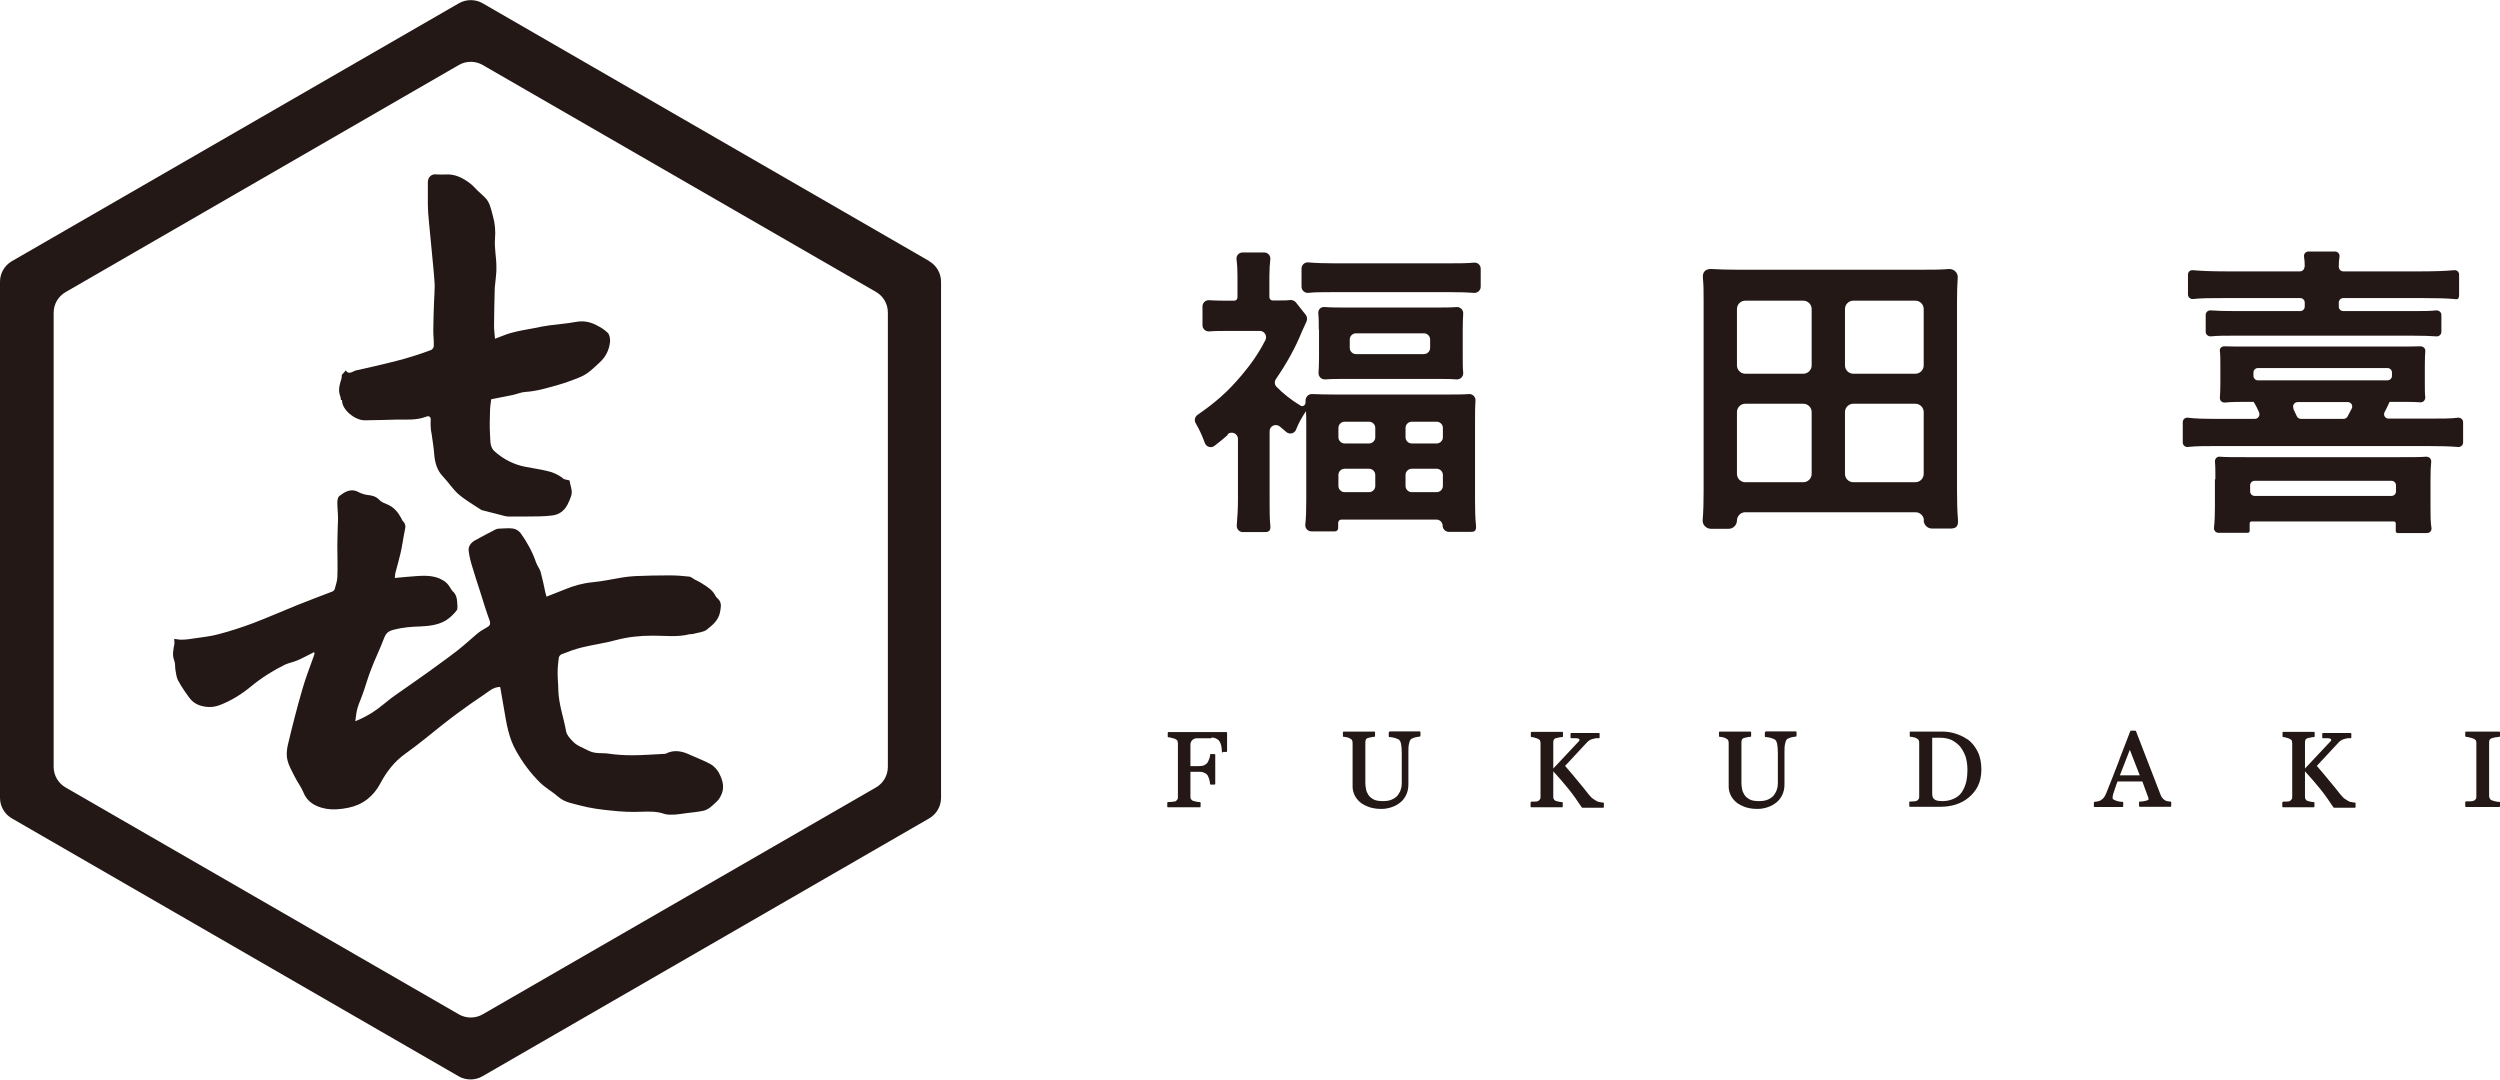
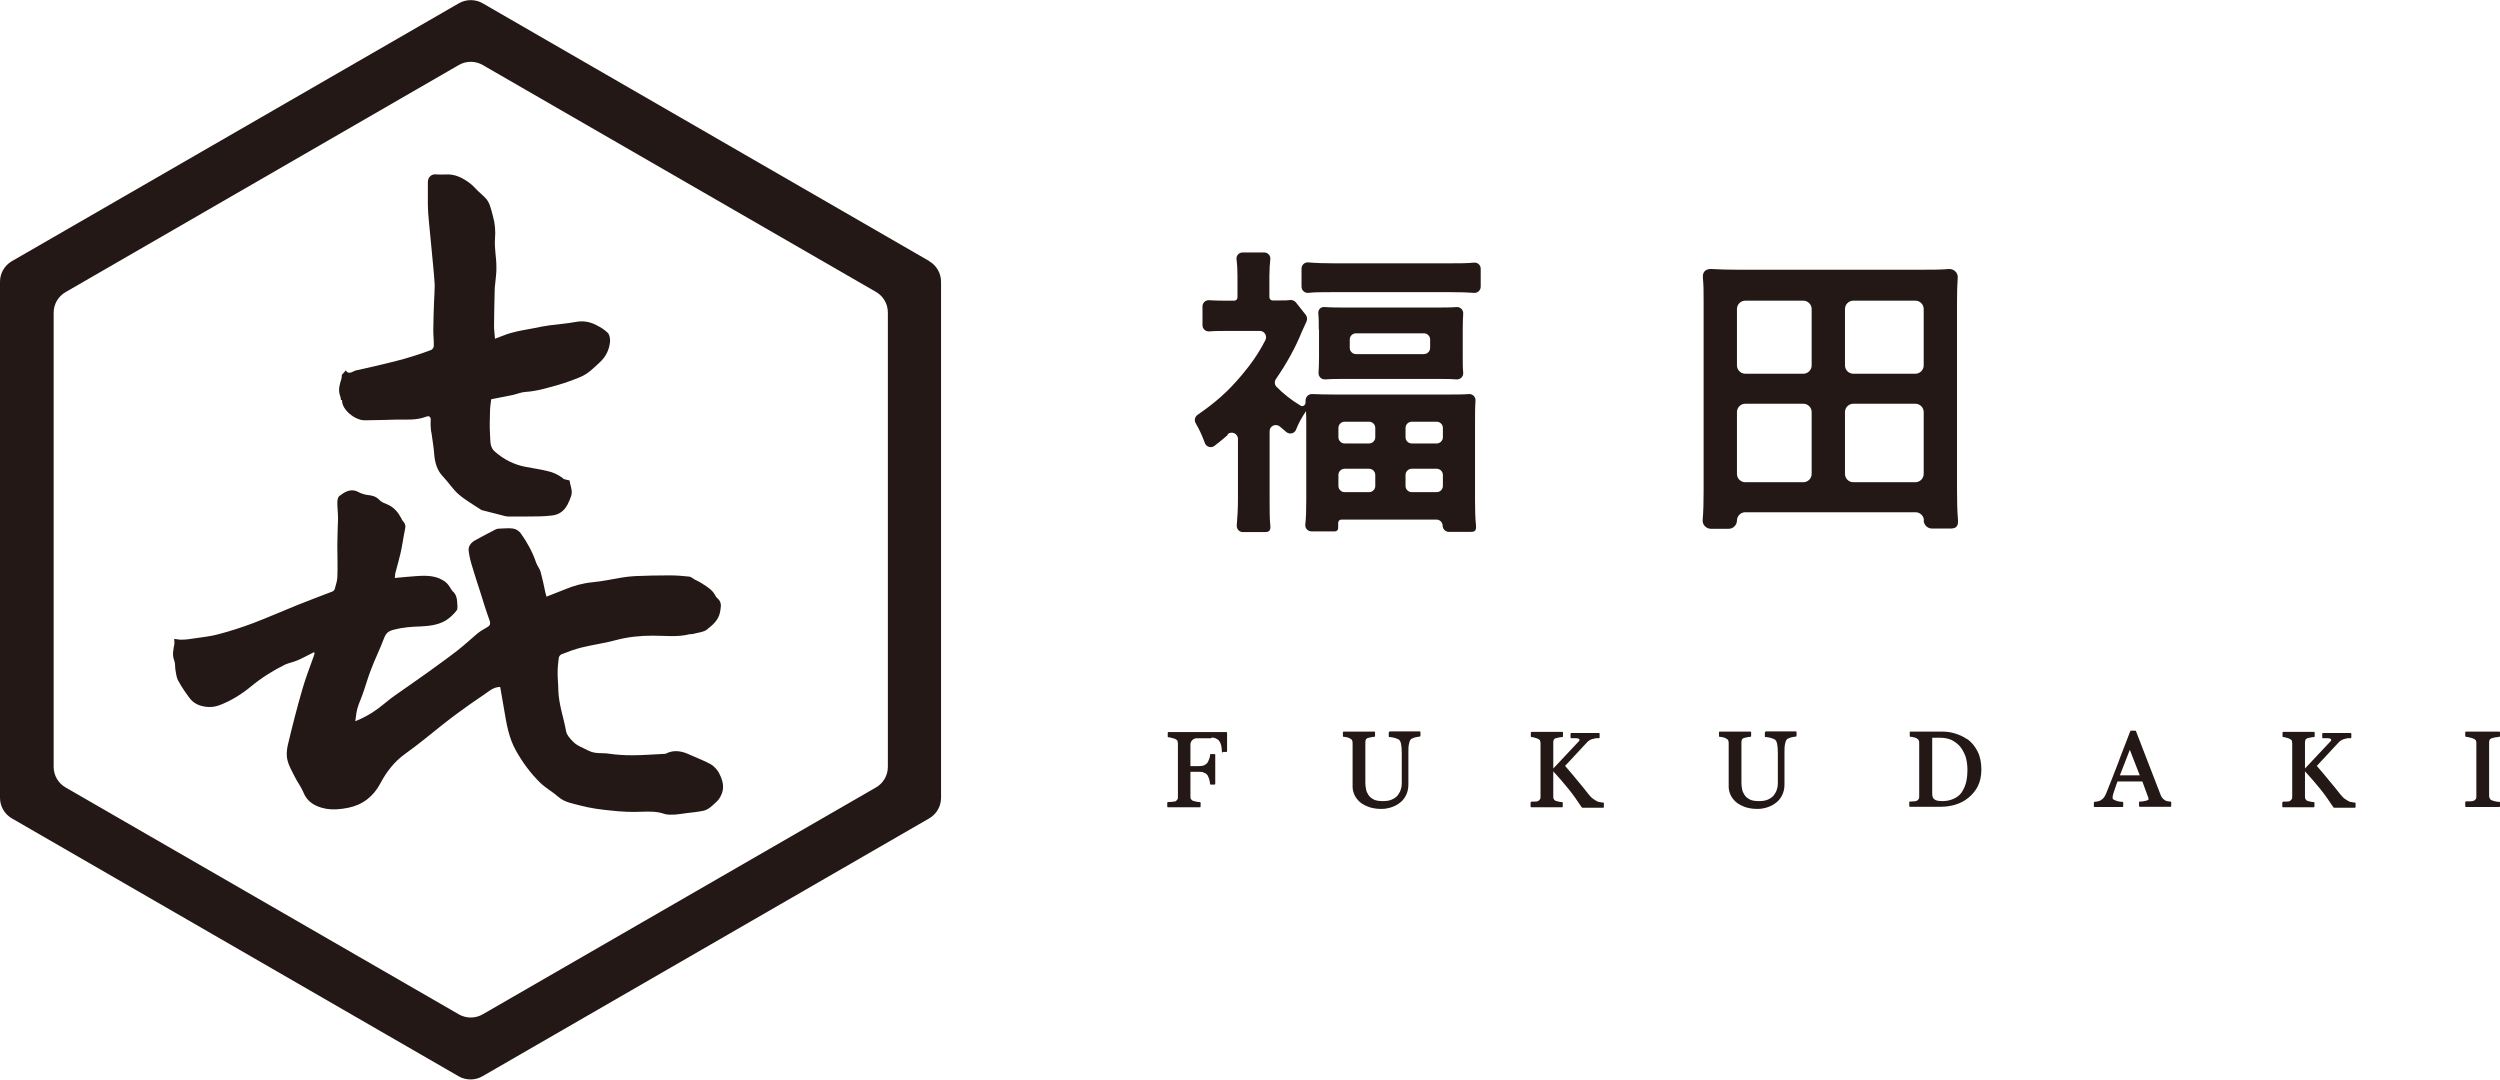
<svg xmlns="http://www.w3.org/2000/svg" id="_レイヤー_1" data-name=" レイヤー 1" version="1.1" viewBox="0 0 1057.6 456.7">
  <defs>
    <style>
      .cls-1 {
        fill: #231815;
        stroke-width: 0px;
      }
    </style>
  </defs>
  <g>
    <g>
      <path class="cls-1" d="M519.4,184c-1.7,1.5-3.3,2.8-5.6,4.6-1.4,1.1-3.5.5-4.1-1.2-1.1-3-2.3-5.7-3.9-8.4-.7-1.2-.3-2.7.8-3.5,7.7-5.3,12.9-9.9,18.7-16.8,4.1-4.9,7-9,10-14.8.9-1.7-.3-3.9-2.3-3.9h-13.9c-2.8,0-5.2,0-7.6.2-1.5.1-2.8-1.1-2.8-2.6v-8c0-1.5,1.3-2.7,2.8-2.6s4.2.2,6.9.2h3.7c.8,0,1.4-.6,1.4-1.4v-9.1c0-2.3-.1-4.7-.4-7-.2-1.6,1-2.9,2.6-2.9h9.1c1.6,0,2.8,1.4,2.6,2.9s-.4,4.6-.4,7v9c0,.8.6,1.4,1.4,1.4h2.5c2.3,0,3.9,0,5-.2.9,0,1.7.3,2.3,1l4.2,5.3c.6.8.7,1.9.3,2.8-.7,1.5-1.4,3-2,4.4-2.6,6.5-6.3,13.2-10.9,19.9-.7,1-.7,2.4.2,3.3,2.8,2.9,6.2,5.6,10.2,8,.9.6,2.1-.2,2.1-1.3s0-.5,0-.8c0-1.6,1.2-2.8,2.7-2.8,2.7.1,5.9.2,10.2.2h46c4.5,0,7.6,0,10.2-.2,1.6-.1,2.9,1.2,2.8,2.8-.2,2.7-.2,5.8-.2,10.1v32.2c0,4.3.1,7.5.4,10.4s-1.1,2.8-2.6,2.8h-8.9c-1.4,0-2.6-1.2-2.6-2.6h0c0-1.4-1.2-2.6-2.6-2.6h-40.2c-.8,0-1.4.6-1.4,1.4v2.2c0,.8-.6,1.4-1.4,1.4h-9.9c-1.5,0-2.8-1.3-2.6-2.9.3-2.9.4-6.1.4-10.3v-31.9c0-2,0-3.2-.1-5.8-1.9,2.9-3.1,5-4.2,7.8-.6,1.7-2.7,2.2-4.1,1.1-1-.8-1.9-1.6-2.7-2.3-1.7-1.5-4.4-.4-4.4,1.9v29.2c0,4.6,0,8,.3,10.7s-1.1,2.8-2.6,2.8h-9c-1.6,0-2.7-1.3-2.6-2.9.3-3.4.5-7.1.5-10.9v-25.6c0-2.3-2.7-3.5-4.4-2ZM550.6,113.6c0-1.5,1.3-2.7,2.8-2.6,3.4.3,7.1.4,11.4.4h47.7c4.7,0,8.1,0,11.1-.3,1.6-.1,2.8,1.1,2.8,2.6v7.6c0,1.5-1.3,2.7-2.8,2.6-2.7-.2-5.6-.3-9.7-.3h-50.8c-4,0-6.9,0-9.7.3-1.5.1-2.8-1.1-2.8-2.6v-7.7ZM557.9,139.4c0-2.8,0-4.8-.2-6.7s1.2-3,2.8-2.8c2.8.2,5.7.2,9.6.2h36.8c3.7,0,6.5,0,9.3-.2,1.6-.1,2.9,1.2,2.8,2.8-.1,1.9-.2,3.8-.2,6.6v11.5c0,3,0,5,.2,6.9.1,1.6-1.2,2.9-2.8,2.8-2.5-.2-5.3-.2-9.5-.2h-36.6c-3.7,0-6.8,0-9.5.2-1.6.1-2.9-1.2-2.8-2.8.1-1.9.2-3.9.2-6.6v-11.6ZM568.8,187.6h10.4c1.4,0,2.6-1.2,2.6-2.6v-4c0-1.4-1.2-2.6-2.6-2.6h-10.4c-1.4,0-2.6,1.2-2.6,2.6v4c0,1.4,1.2,2.6,2.6,2.6ZM568.8,208.2h10.4c1.4,0,2.6-1.2,2.6-2.6v-4.7c0-1.4-1.2-2.6-2.6-2.6h-10.4c-1.4,0-2.6,1.2-2.6,2.6v4.7c0,1.4,1.2,2.6,2.6,2.6ZM573.6,149.8h28.8c1.4,0,2.6-1.2,2.6-2.6v-3.6c0-1.4-1.2-2.6-2.6-2.6h-28.8c-1.4,0-2.6,1.2-2.6,2.6v3.6c0,1.4,1.2,2.6,2.6,2.6ZM597.2,187.6h10.6c1.4,0,2.6-1.2,2.6-2.6v-4c0-1.4-1.2-2.6-2.6-2.6h-10.6c-1.4,0-2.6,1.2-2.6,2.6v4c0,1.4,1.2,2.6,2.6,2.6ZM597.2,208.2h10.6c1.4,0,2.6-1.2,2.6-2.6v-4.7c0-1.4-1.2-2.6-2.6-2.6h-10.6c-1.4,0-2.6,1.2-2.6,2.6v4.7c0,1.4,1.2,2.6,2.6,2.6Z" />
      <path class="cls-1" d="M813.9,220.2h0c0-1.9-1.6-3.5-3.5-3.5h-72.1c-1.9,0-3.5,1.6-3.5,3.5h0c0,1.9-1.6,3.5-3.5,3.5h-7.5c-2,0-3.7-1.7-3.5-3.8.3-3.5.4-7.3.4-12.3v-80.4c0-3.5,0-6.6-.3-9.6s1.6-3.9,3.7-3.8c3.4.2,6.7.3,11,.3h78.5c4.2,0,7.5,0,10.9-.3,2.1-.1,3.9,1.6,3.7,3.8-.2,2.9-.3,5.8-.3,9.4v80.5c0,4.7.1,8.8.4,12.3s-1.4,3.8-3.5,3.8h-7.5c-1.9,0-3.5-1.6-3.5-3.5ZM738.3,158.1h24.6c1.9,0,3.5-1.6,3.5-3.5v-23.9c0-1.9-1.6-3.5-3.5-3.5h-24.6c-1.9,0-3.5,1.6-3.5,3.5v23.9c0,1.9,1.6,3.5,3.5,3.5ZM738.3,204h24.6c1.9,0,3.5-1.6,3.5-3.5v-26.2c0-1.9-1.6-3.5-3.5-3.5h-24.6c-1.9,0-3.5,1.6-3.5,3.5v26.2c0,1.9,1.6,3.5,3.5,3.5ZM784,158.1h26.3c1.9,0,3.5-1.6,3.5-3.5v-23.9c0-1.9-1.6-3.5-3.5-3.5h-26.3c-1.9,0-3.5,1.6-3.5,3.5v23.9c0,1.9,1.6,3.5,3.5,3.5ZM784,204h26.3c1.9,0,3.5-1.6,3.5-3.5v-26.2c0-1.9-1.6-3.5-3.5-3.5h-26.3c-1.9,0-3.5,1.6-3.5,3.5v26.2c0,1.9,1.6,3.5,3.5,3.5Z" />
-       <path class="cls-1" d="M950.9,170c-4.2,0-6.7,0-9.8.3-1.2,0-2.1-.9-2-2.1.1-1.5.2-3.2.2-6v-7.8c0-2.7,0-4.3-.2-5.8s.9-2.1,2-2.1c2.4.1,5,.1,10.2.1h62.4c5.1,0,7.4,0,10.3-.1,1.1,0,2.1.9,2,2-.1,1.4-.2,3.1-.2,5.9v7.8c0,2.8,0,4.4.2,5.9,0,1.2-.9,2.2-2.1,2.1-2.7-.2-5.2-.2-10.1-.2h-2.9c-.9,2-1.5,3.2-2.1,4.3-.7,1.3.2,2.8,1.7,2.8h16.2c6.6,0,10.2,0,13.1-.4,1.1-.1,2.2.7,2.2,1.9v8.6c0,1.1-1,2-2.1,1.9-3.7-.3-7.4-.4-13.2-.4h-88.3c-5.9,0-9.3,0-12.9.4-1.1.1-2.1-.8-2.1-1.9v-8.6c0-1.2,1-2,2.1-1.9,3,.4,6.6.5,13.1.5h15.3c1.4,0,2.3-1.4,1.8-2.7-.6-1.5-1.3-2.8-2.3-4.5h-2.6ZM975,112.9c0-1.8-.1-3-.3-4.3-.2-1.2.7-2.2,1.9-2.2h11.2c1.2,0,2.1,1.1,1.9,2.2-.2,1.2-.3,2.5-.3,4.2,0,1.1.8,2,1.9,2h33.1c6.2,0,10.5-.2,13.8-.5,1.2-.1,2.1.7,2.1,1.9,0,2.3,0,6,0,8.4s-1,2-2.1,1.9c-3.3-.3-7.3-.4-13.4-.4h-33.5c-1.1,0-1.9.9-1.9,1.9v1.7c0,1.1.9,1.9,1.9,1.9h28.8c5.2,0,7.9,0,10.6-.3,1.1,0,2.1.8,2.1,1.9v7.2c0,1.1-1,2-2.1,1.9-2.8-.2-5.7-.3-10.6-.3h-74.2c-4.9,0-7.9,0-10.7.3-1.1,0-2.1-.8-2.1-1.9v-7.2c0-1.1,1-2,2.1-1.9,2.8.2,5.7.3,10.7.3h27.2c1.1,0,1.9-.9,1.9-1.9v-1.7c0-1.1-.9-1.9-1.9-1.9h-31.8c-6.2,0-10.2,0-13.6.4-1.1.1-2.1-.8-2.1-1.9v-8.4c0-1.2.9-2,2.1-1.9,3.3.3,7.7.5,13.8.5h31.5c1.1,0,1.9-.9,1.9-2ZM937.2,202.7c0-3.4,0-5.4-.2-7.5,0-1.2.9-2.1,2-2,2.7.2,5.4.2,11,.2h65.4c5.8,0,8.3,0,11-.2,1.2,0,2.2.9,2.1,2.1-.2,2-.3,4-.3,7.9v11.3c0,3.7,0,6.3.4,8.8.2,1.2-.7,2.2-1.9,2.2h-12.4c-.4,0-.8-.3-.8-.8v-3.3c0-.4-.3-.8-.8-.8h-60.2c-.4,0-.8.3-.8.8v3.2c0,.4-.3.8-.8.8h-12.4c-1.1,0-2-1-1.9-2.1.3-2.7.4-5.4.4-8.9v-11.6ZM953.8,209.8h57.9c1.1,0,1.9-.9,1.9-1.9v-2.6c0-1.1-.9-1.9-1.9-1.9h-57.9c-1.1,0-1.9.9-1.9,1.9v2.6c0,1.1.9,1.9,1.9,1.9ZM955.2,160.9h54.8c1.1,0,1.9-.9,1.9-1.9v-1.4c0-1.1-.9-1.9-1.9-1.9h-54.8c-1.1,0-1.9.9-1.9,1.9v1.4c0,1.1.9,1.9,1.9,1.9ZM970.1,172.8c.5,1,.9,1.9,1.5,3.2.3.7,1,1.2,1.8,1.2h18c.7,0,1.4-.4,1.7-1,.7-1.3,1.2-2.3,1.8-3.4.6-1.3-.3-2.7-1.7-2.7h-21.2c-1.4,0-2.4,1.5-1.7,2.8Z" />
    </g>
    <g>
      <path class="cls-1" d="M512.6,312c1,0,2.4.4,3.2,1.5.9,1.3,1,2.6,1.1,4.3s.2.3.3.3h1.6c.2,0,.3-.2.3-.3v-7.8c0-.2-.2-.3-.3-.3h-24.5c-.2,0-.3.2-.3.3v1.6c0,.2.1.3.3.3.4,0,.9.1,1.5.3.6.1,1.2.3,1.5.5.4.2.7.4.8.7.1.3.2.7.2,1.2v22.5c0,.5,0,.9-.3,1.2-.2.3-.4.5-.8.7-.1,0-.4.1-1.3.2-.7,0-1.3.1-1.8.1-.2,0-.3.2-.3.3v1.6c0,.2.2.3.3.3h13.5c.2,0,.3-.2.3-.3v-1.6c0-.2-.1-.3-.3-.3-.4,0-.9,0-1.6-.2-.9-.2-1.2-.3-1.3-.3-.4-.2-.7-.5-.9-.8-.2-.3-.2-.7-.2-1.1v-10.4h3.3c.9,0,1.7,0,2.3.3.6.2,1.1.5,1.5,1,.3.3.5.9.8,1.7.2.8.4,1.5.4,2.1,0,.2.2.3.3.3h1.6c.2,0,.3-.2.3-.3v-12.3c0-.2-.2-.3-.3-.3h-1.6c-.2,0-.3.1-.3.3,0,.7-.2,1.5-.5,2.1-.2.6-.5,1.1-.7,1.4-.4.4-.9.7-1.4,1-.6.2-1.4.3-2.4.3h-3.3v-9.1c0-1.5,1.2-2.7,2.7-2.7h6.1Z" />
      <path class="cls-1" d="M587.8,309.6c-.2,0-.3.2-.3.3v1.6c0,.2.1.3.3.3.5,0,1.1.1,2,.3.8.2,1.5.5,2,.8.4.3.7.9.9,1.8.2,1,.3,2.3.3,3.9v12.8c0,.8-.1,1.7-.4,2.5-.2.8-.6,1.6-1.2,2.4-.6.8-1.4,1.4-2.5,1.9-1,.5-2.4.7-3.9.7s-3-.2-3.9-.7c-.9-.5-1.7-1.1-2.2-1.9-.5-.8-.9-1.6-1-2.4-.2-.9-.3-1.8-.3-2.6v-17.2c0-.4,0-.8.2-1.2.1-.3.4-.5.8-.7.3,0,.7-.2,1.3-.3.6-.1,1.1-.2,1.5-.2.2,0,.3-.2.3-.3v-1.6c0-.2-.2-.3-.3-.3h-13c-.2,0-.3.2-.3.3v1.6c0,.2.1.3.3.3.3,0,.8.1,1.4.2.5.1,1,.3,1.3.5.5.3.8.5.9.8.1.3.2.7.2,1.1v18.5c0,1.2.3,2.4.8,3.5.5,1.1,1.3,2.1,2.3,3,1,.9,2.3,1.5,3.8,2.1,1.5.5,3.2.8,5.1.8s2.5-.2,3.8-.5c1.3-.4,2.6-.9,3.8-1.8,1.2-.8,2.2-1.9,2.9-3.3.7-1.3,1.1-2.9,1.1-4.7v-13.6c0-1.5,0-2.8.3-3.8.2-1,.5-1.6.9-1.9.5-.3,1.1-.5,1.8-.7.8-.2,1.4-.2,1.8-.3.2,0,.3-.2.3-.3v-1.6c0-.2-.2-.3-.3-.3h-12.8Z" />
      <path class="cls-1" d="M657.1,324.6v-10.4c0-.4,0-.8.2-1.2.1-.3.4-.5.8-.7.3,0,.7-.2,1.3-.3.6-.1,1.1-.2,1.5-.2.2,0,.3-.2.3-.3v-1.6c0-.2-.2-.3-.3-.3h-13c-.2,0-.3.2-.3.3v1.6c0,.2.1.3.3.3.4,0,.8.1,1.4.3.5.1,1,.3,1.4.5.4.2.7.4.8.7.1.3.2.7.2,1.2v22.5c0,.5,0,.9-.3,1.2-.2.3-.4.5-.8.7-.2.1-.6.2-1.3.2h-1.5c-.2.2-.3.3-.3.5v1.6c0,.2.2.3.3.3h13c.2,0,.3-.2.3-.3v-1.6c0-.2-.1-.3-.3-.3-.4,0-.9,0-1.5-.2-.8-.2-1.1-.3-1.2-.3-.4-.2-.7-.5-.8-.8-.2-.3-.2-.7-.2-1.2,0,0,0-10.5,0-10.5,2.2,2.4,4.3,4.8,6.4,7.4,2.1,2.6,3.9,5.2,5.6,7.8,0,0,.2.2.3.2h8.8c.2,0,.3-.2.3-.3v-1.6c0-.2-.1-.3-.3-.3-.4,0-.8,0-1.4-.2-.5,0-1-.2-1.3-.4-.4-.2-1-.6-1.6-1-.6-.4-1.2-1.1-1.8-1.8-1.6-2.1-3.2-4-4.7-5.8-1.4-1.7-3.2-3.9-5.3-6.3l9.4-10.1c.3-.3.7-.6,1.2-.9.5-.2,1-.4,1.5-.5.3,0,.5-.1.8-.2.2,0,.4,0,.6,0,.2,0,.4,0,.5,0,.1,0,.2,0,.3,0,.2,0,.3-.2.3-.3v-1.6c0-.2-.2-.3-.3-.3h-11.7c-.2,0-.3.2-.3.3v1.6c0,.2.1.3.3.3.3,0,.7,0,1,0,.2,0,.7,0,1.1,0,1,0,1.8.4,1.2,1.2l-10.9,11.6Z" />
      <path class="cls-1" d="M975.1,324.6v-10.4c0-.4,0-.8.2-1.2.1-.3.4-.5.8-.7.3,0,.7-.2,1.3-.3.6-.1,1.1-.2,1.5-.2.2,0,.3-.2.3-.3v-1.6c0-.2-.2-.3-.3-.3h-13c-.2,0-.3.2-.3.3v1.6c0,.2.1.3.3.3.4,0,.8.1,1.4.3.5.1,1,.3,1.4.5.4.2.7.4.8.7.1.3.2.7.2,1.2v22.5c0,.5,0,.9-.3,1.2-.2.3-.4.5-.8.7-.2.1-.6.2-1.3.2h-1.5c-.2.2-.3.3-.3.5v1.6c0,.2.2.3.3.3h13c.2,0,.3-.2.3-.3v-1.6c0-.2-.1-.3-.3-.3-.4,0-.9,0-1.5-.2-.8-.2-1.1-.3-1.2-.3-.4-.2-.7-.5-.8-.8-.2-.3-.2-.7-.2-1.2,0,0,0-10.5,0-10.5,2.2,2.4,4.3,4.8,6.4,7.4,2.1,2.6,3.9,5.2,5.6,7.8,0,0,.2.2.3.2h8.8c.2,0,.3-.2.3-.3v-1.6c0-.2-.1-.3-.3-.3-.4,0-.8,0-1.4-.2-.5,0-1-.2-1.3-.4-.4-.2-1-.6-1.6-1-.6-.4-1.2-1.1-1.8-1.8-1.6-2.1-3.2-4-4.7-5.8-1.4-1.7-3.2-3.9-5.3-6.3l9.4-10.1c.3-.3.7-.6,1.2-.9.5-.2,1-.4,1.5-.5.3,0,.5-.1.8-.2.2,0,.4,0,.6,0,.2,0,.4,0,.5,0,.1,0,.2,0,.3,0,.2,0,.3-.2.3-.3v-1.6c0-.2-.2-.3-.3-.3h-11.7c-.2,0-.3.2-.3.3v1.6c0,.2.1.3.3.3.3,0,.7,0,1,0,.2,0,.7,0,1.1,0,1,0,1.8.4,1.2,1.2l-10.9,11.6Z" />
      <path class="cls-1" d="M746.9,309.6c-.2,0-.3.2-.3.3v1.6c0,.2.1.3.3.3.5,0,1.1.1,2,.3.8.2,1.5.5,2,.8.4.3.7.9.9,1.8.2,1,.3,2.3.3,3.9v12.8c0,.8-.1,1.7-.4,2.5-.2.8-.6,1.6-1.2,2.4-.6.8-1.4,1.4-2.5,1.9-1,.5-2.4.7-3.9.7s-3-.2-3.9-.7c-.9-.5-1.7-1.1-2.2-1.9-.5-.8-.9-1.6-1-2.4-.2-.9-.3-1.8-.3-2.6v-17.2c0-.4,0-.8.2-1.2.1-.3.4-.5.8-.7.3,0,.7-.2,1.3-.3.6-.1,1.1-.2,1.5-.2.2,0,.3-.2.3-.3v-1.6c0-.2-.2-.3-.3-.3h-13c-.2,0-.3.2-.3.3v1.6c0,.2.1.3.3.3.3,0,.8.1,1.4.2.5.1,1,.3,1.3.5.5.3.8.5.9.8.1.3.2.7.2,1.1v18.5c0,1.2.3,2.4.8,3.5.5,1.1,1.3,2.1,2.3,3,1,.9,2.3,1.5,3.8,2.1,1.5.5,3.2.8,5.1.8s2.5-.2,3.8-.5c1.3-.4,2.6-.9,3.8-1.8,1.2-.8,2.2-1.9,2.9-3.3.7-1.3,1.1-2.9,1.1-4.7v-13.6c0-1.5,0-2.8.3-3.8.2-1,.5-1.6.9-1.9.5-.3,1.1-.5,1.8-.7.8-.2,1.4-.2,1.8-.3.2,0,.3-.2.3-.3v-1.6c0-.2-.2-.3-.3-.3h-12.8Z" />
      <path class="cls-1" d="M832.3,312.8c-1.4-1-3-1.8-4.9-2.4-1.8-.6-3.7-.9-5.6-.9h-13.6c-.2,0-.3.2-.3.3v1.6c0,.2.1.3.3.3.4,0,.8,0,1.3.2.5,0,1,.3,1.4.5.4.2.7.5.8.8.2.4.2.8.2,1.2v22.5c0,.5,0,.9-.3,1.2-.2.3-.4.5-.8.7-.1,0-.4.2-1.2.2-.7,0-1.2.1-1.6.1s-.3.2-.3.3v1.6c0,.2.2.3.3.3h12.9c2.2,0,4.3-.3,6.3-.9,2-.6,3.9-1.6,5.5-2.9,1.6-1.3,3-2.9,4-4.9,1-2,1.5-4.4,1.5-7.1s-.5-5.5-1.6-7.6c-1.1-2.2-2.5-3.9-4.4-5.3ZM817.3,312.1c.3,0,2.9,0,3.5,0,1.7,0,3.3.3,4.7.9,1.4.7,2.6,1.6,3.6,2.7,1,1.2,1.8,2.7,2.4,4.3.5,1.6.8,3.5.8,5.6s-.2,4-.6,5.5c-.4,1.6-1.1,3-1.9,4.2-.8,1.1-1.9,2-3.3,2.6-1.3.6-2.9,1-4.7,1s-2.7-.2-3.4-.7c-.7-.4-1-1.3-1-2.5v-23.7Z" />
      <path class="cls-1" d="M917,339c-.5-.1-.9-.3-1.2-.5-.5-.3-.8-.6-1.1-1-.3-.3-.5-.8-.7-1.3l-10.4-26.9c0-.1-.2-.2-.3-.2h-1.8c-.1,0-.3,0-.3.2-1.3,3.4-2.8,7.2-4.4,11.4l-.6,1.7c-1.9,4.9-3.6,9.3-5.2,13.2-.3.7-.6,1.3-.9,1.7-.3.4-.7.8-1.3,1.2-.3.2-.8.4-1.3.5-.6.1-1,.2-1.4.2-.2,0-.3.2-.3.3v1.6c0,.2.2.3.3.3h11.8c.2,0,.3-.2.3-.3v-1.6c0-.2-.1-.3-.3-.3-1.1,0-2.1-.2-3-.6-.8-.3-1.2-.6-1.2-1s0-.5.1-.9c0-.4.2-.9.4-1.5.2-.6.4-1.3.7-2.1.2-.7.5-1.5.9-2.5h10.5l2.5,6.8c0,.1,0,.2.1.4,0,.2,0,.3,0,.4s-.2.3-.9.5c-.7.2-1.7.4-2.8.4-.2,0-.3.2-.3.3v1.6c0,.2.2.3.3.3h13c.2,0,.3-.2.3-.3v-1.6c0-.2-.1-.3-.3-.3-.3,0-.8,0-1.3-.2ZM896.8,328l4.2-10.8,4.2,10.8h-8.4Z" />
      <path class="cls-1" d="M1053.2,313c.1-.3.5-.5.9-.7.5-.1,1-.3,1.6-.4.6,0,1.1-.1,1.6-.2.2,0,.3-.2.3-.3v-1.6c0-.2-.2-.3-.3-.3h-14.1c-.2,0-.3.2-.3.3v1.6c0,.2.1.3.3.3.4,0,.9.1,1.6.3.6.1,1.2.3,1.6.5.5.2.8.4,1,.7.1.3.2.7.2,1.1v22.6c0,.5,0,.9-.3,1.2-.2.3-.5.5-.9.7-.3.1-.8.2-1.5.2h-1.7c-.2.1-.3.3-.3.5v1.6c0,.2.2.3.3.3h14.1c.2,0,.3-.2.3-.3v-1.6c0-.2-.1-.3-.3-.3-.5,0-1,0-1.7-.2-.8-.2-1.2-.3-1.4-.4-.4-.2-.8-.4-.9-.8-.2-.3-.3-.7-.3-1.1v-22.6c0-.4,0-.8.3-1.2Z" />
    </g>
  </g>
  <g>
    <path class="cls-1" d="M393.2,110.5L204.2,1.4c-3.1-1.8-7-1.8-10.1,0L5,110.5c-3.1,1.8-5,5.1-5,8.7v218.3c0,3.6,1.9,6.9,5,8.7l189,109.1c3.1,1.8,7,1.8,10.1,0l189-109.1c3.1-1.8,5-5.1,5-8.7V119.2c0-3.6-1.9-6.9-5-8.7ZM375.6,324.4c0,3.6-1.9,6.9-5,8.7l-166.4,96c-3.1,1.8-7,1.8-10.1,0L27.7,333.1c-3.1-1.8-5-5.1-5-8.7v-192.1c0-3.6,1.9-6.9,5-8.7L194.1,27.5c3.1-1.8,7-1.8,10.1,0l166.4,96c3.1,1.8,5,5.1,5,8.7v192.1Z" />
    <path class="cls-1" d="M304.3,327.3c1.3,2.5,2.2,5.4,1.1,8.3-.5,1.3-1.2,2.6-2.2,3.5-1.7,1.5-3.3,3.4-5.7,3.9-2.4.5-4.8.7-7.2,1-1.6.2-3.1.5-4.7.6-1.5,0-3.2.2-4.6-.3-3.1-1.1-6.2-1-9.5-.9-4.3.2-8.7,0-13-.5-4.3-.4-8.7-1-12.9-2.1-3.2-.9-6.7-1.3-9.4-3.7-2.4-2.1-5.3-3.7-7.6-5.9-4.1-4-7.5-8.6-10.3-13.6-3.1-5.5-4-11.3-5-17.2-.6-3.3-1.1-6.5-1.7-9.8-2.9,0-4.8,1.9-6.9,3.3-3.7,2.5-7.5,5.1-11.1,7.8-2.1,1.5-4.2,3.2-6.3,4.8-5.3,4.2-10.4,8.5-15.9,12.4-4.6,3.3-7.9,7.6-10.5,12.5-2.9,5.5-7.5,9.1-13.5,10.3-3.3.7-6.9,1-10.1.3-3.8-.8-7.4-2.7-9-6.9-.9-2.2-2.4-4.1-3.5-6.3-1.2-2.4-2.6-4.7-3.2-7.3-.5-1.9-.3-4.1.1-6.1,1.9-8,3.9-15.9,6.2-23.8,1.4-4.9,3.3-9.7,5-14.5,0-.2.1-.5.2-.8-.1-.1-.2-.2-.3-.4-2.4,1.2-4.7,2.5-7.1,3.5-1.6.7-3.4,1-5,1.7-5.1,2.5-9.9,5.5-14.4,9.2-4,3.3-8.4,6.1-13.4,8-2.9,1.1-5.9,1-8.7,0-1.4-.5-2.8-1.5-3.7-2.6-1.9-2.5-3.7-5.1-5.2-7.9-.7-1.3-.8-3-1.1-4.5-.2-1.3,0-2.7-.5-3.9-.9-2.3-.4-4.4,0-6.6.2-.7,0-1.5,0-2.5.9,0,2.1.4,3.2.3,1.9,0,3.8-.3,5.7-.6,3.3-.5,6.6-.8,9.8-1.7,5-1.3,9.9-2.9,14.7-4.7,6.3-2.4,12.4-5.1,18.6-7.6,5-2,10-3.9,15-5.8.4-.2.8-.6.9-1,.4-1.6,1-3.2,1.1-4.8.2-4.6,0-9.1,0-13.7,0-3.8.2-7.5.3-11.3,0-2.3-.3-4.6-.3-6.8,0-1,.2-2.3.9-2.8,2.1-1.6,4.4-3.1,7.3-2,.7.3,1.3.7,1.9.9.9.3,1.8.6,2.8.7,1.9.2,3.5.6,4.9,2.1.8.9,2.2,1.4,3.4,1.9,2.8,1.2,4.5,3.3,5.9,5.9.2.4.3.8.6,1.1,1.1,1.1,1.3,2.2.9,3.7-.7,3.3-1.1,6.7-1.9,10.1-.6,2.7-1.4,5.3-2.1,8-.2.6-.1,1.3-.3,2.3,3.2-.3,6.2-.6,9.2-.8,4.4-.3,8.8-.3,12.5,2.7.7.6,1.2,1.4,1.7,2.1.4.6.7,1.3,1.2,1.7,1.3,1.2,1.7,2.7,1.8,4.4,0,1.2.4,2.8-.2,3.6-1.2,1.6-2.8,3.1-4.5,4.2-3.3,2-7,2.4-10.8,2.6-3.8.1-7.6.4-11.4,1.4-2.3.6-3.2,1.5-4,3.5-1.7,4.6-3.9,8.9-5.6,13.5-1.3,3.3-2.2,6.7-3.4,10-.7,2.1-1.7,4.1-2.3,6.3-.5,1.7-.6,3.5-.9,5.4,4.8-1.9,8.8-4.5,12.5-7.6,3.1-2.7,6.7-4.9,10-7.3,2.8-2,5.7-4,8.5-6,4.1-3,8.2-5.9,12.2-9,2.8-2.2,5.4-4.6,8.1-6.9,1.3-1.1,2.7-2,4.2-2.8,1.3-.7,1.9-1.3,1.3-3.1-1.5-4-2.7-8.1-4-12.2-1.1-3.4-2.2-6.7-3.2-10.1-.7-2.2-1.3-4.5-1.6-6.8-.4-2.2,1-3.8,2.8-4.8,2.8-1.6,5.7-3,8.5-4.5.6-.3,1.2-.4,1.9-.4,1.9,0,3.8-.3,5.6,0,1.2.2,2.5,1,3.2,2,2.7,3.8,5,7.9,6.5,12.4.5,1.4,1.5,2.5,1.9,3.9.8,2.9,1.4,5.8,2,8.7.1.5.3,1,.5,1.8,2.6-1,5.1-2,7.6-3,3.8-1.6,7.7-2.7,11.9-3.1,4.2-.4,8.3-1.3,12.5-2,1.8-.3,3.7-.5,5.5-.6,4.9-.2,9.7-.3,14.6-.3,2.7,0,5.4.2,8.1.5.8,0,1.6.7,2.4,1.2,1.1.6,2.3,1.1,3.3,1.8,2.2,1.4,4.4,2.7,5.6,5.2.3.6,1,1.1,1.5,1.7,1.2,1.7.7,3.3.4,5.2-.7,3.5-3.2,5.4-5.5,7.3-1.5,1.2-4,1.3-6,1.9-.5.1-1,0-1.4.1-5.1,1.3-10.4.6-15.5.6-5.3,0-10.5.5-15.7,1.9-4.7,1.3-9.6,1.9-14.4,3.1-2.9.7-5.8,1.8-8.6,2.9-.5.2-1,.9-1.1,1.4-.3,2.1-.5,4.3-.5,6.5,0,2.5.3,4.9.3,7.4.2,6,2.3,11.6,3.3,17.3.3,1.6,1.7,3.1,2.9,4.3,1.8,1.9,4.4,2.7,6.7,3.9,2.7,1.4,5.6.8,8.3,1.2,3.3.5,6.7.7,10.1.7,4.5,0,9.1-.4,13.6-.6.3,0,.5,0,.8-.2,3.5-1.7,6.9-.9,10.2.7,2.9,1.3,5.9,2.4,8.6,3.9,1.5.9,2.8,2.4,3.6,3.9ZM144.7,169.2c-.2,4.2,5.7,8.7,9.6,8.6,4.6,0,9.2-.2,13.7-.3,4.1,0,8.3.3,12.2-1.2,1.5-.6,2.2.2,2,1.7-.1.8,0,1.6,0,2.4,0,1.1.2,2.2.4,3.2.4,2.9.9,5.8,1.1,8.7.3,3.5,1.2,6.7,3.7,9.3,2.3,2.4,4.1,5.3,6.6,7.5,2.9,2.5,6.4,4.5,9.6,6.6.2.1.4.2.6.2,2.7.7,5.5,1.4,8.2,2.1.8.2,1.7.5,2.5.5,2.7,0,5.5,0,8.2,0,3.4,0,6.9,0,10.2-.4,1.5-.1,3.2-.7,4.3-1.6,2.1-1.6,3.1-4.1,4-6.6.8-2.4-.4-4.4-.6-6.5,0-.3-1.5-.4-2.3-.7-.3,0-.5-.3-.7-.5-2-1.5-4.3-2.5-6.7-3-2.9-.7-5.9-1.1-8.9-1.7-4.9-.9-9.2-3.1-13-6.4-2.3-1.9-1.9-4.8-2.1-7.3-.2-3.3-.1-6.6,0-9.8,0-1.7.3-3.4.5-5.1,3.1-.6,6.1-1.2,9.1-1.8,1.8-.4,3.6-1.2,5.4-1.3,4.8-.3,9.3-1.7,13.9-3,3.2-.9,6.4-2.1,9.5-3.4,3.1-1.3,5.4-3.7,7.9-6,2.8-2.5,4.2-5.6,4.5-9.1,0-1.1-.2-2.7-1-3.5-1.4-1.4-3.1-2.4-4.9-3.3-2.7-1.4-5.5-1.9-8.7-1.3-3.6.7-7.2.9-10.8,1.4-2.4.3-4.8.8-7.2,1.3-3.2.6-6.4,1.1-9.5,2-2.2.6-4.3,1.6-6.6,2.4-.1-2-.4-3.7-.4-5.3,0-5.4.2-10.7.3-16.1,0-.3,0-.6.1-1,.2-2.7.7-5.4.6-8.1,0-3.9-.9-7.9-.6-11.7.3-3.4,0-6.7-.9-9.8-.8-2.8-1.2-5.8-3.5-7.9-.9-.9-1.9-1.8-2.8-2.6-1.2-1.2-2.3-2.5-3.7-3.5-2.9-2.1-6-3.7-9.8-3.5-1.3,0-2.5.1-3.8,0-2.1-.4-3.8.9-3.9,3.1,0,3.2,0,6.4,0,9.6,0,2.2.2,4.5.4,6.7.6,6.6,1.3,13.2,1.9,19.8.2,2.5.5,5.1.6,7.6,0,2.5-.2,5-.3,7.5-.1,3.9-.3,7.9-.3,11.8,0,2.2.3,4.4.2,6.6,0,.5-.6,1.3-1,1.5-10.3,4-21.2,6.3-31.9,8.7-1.3.3-3.1,2.1-4.3,0-.6.7-1.2,1.3-1.7,1.9,0,.6,0,1.2-.2,1.8-.7,2.2-1.4,4.4-.6,6.8.2.7.5,1.4.4,2.1Z" />
  </g>
</svg>